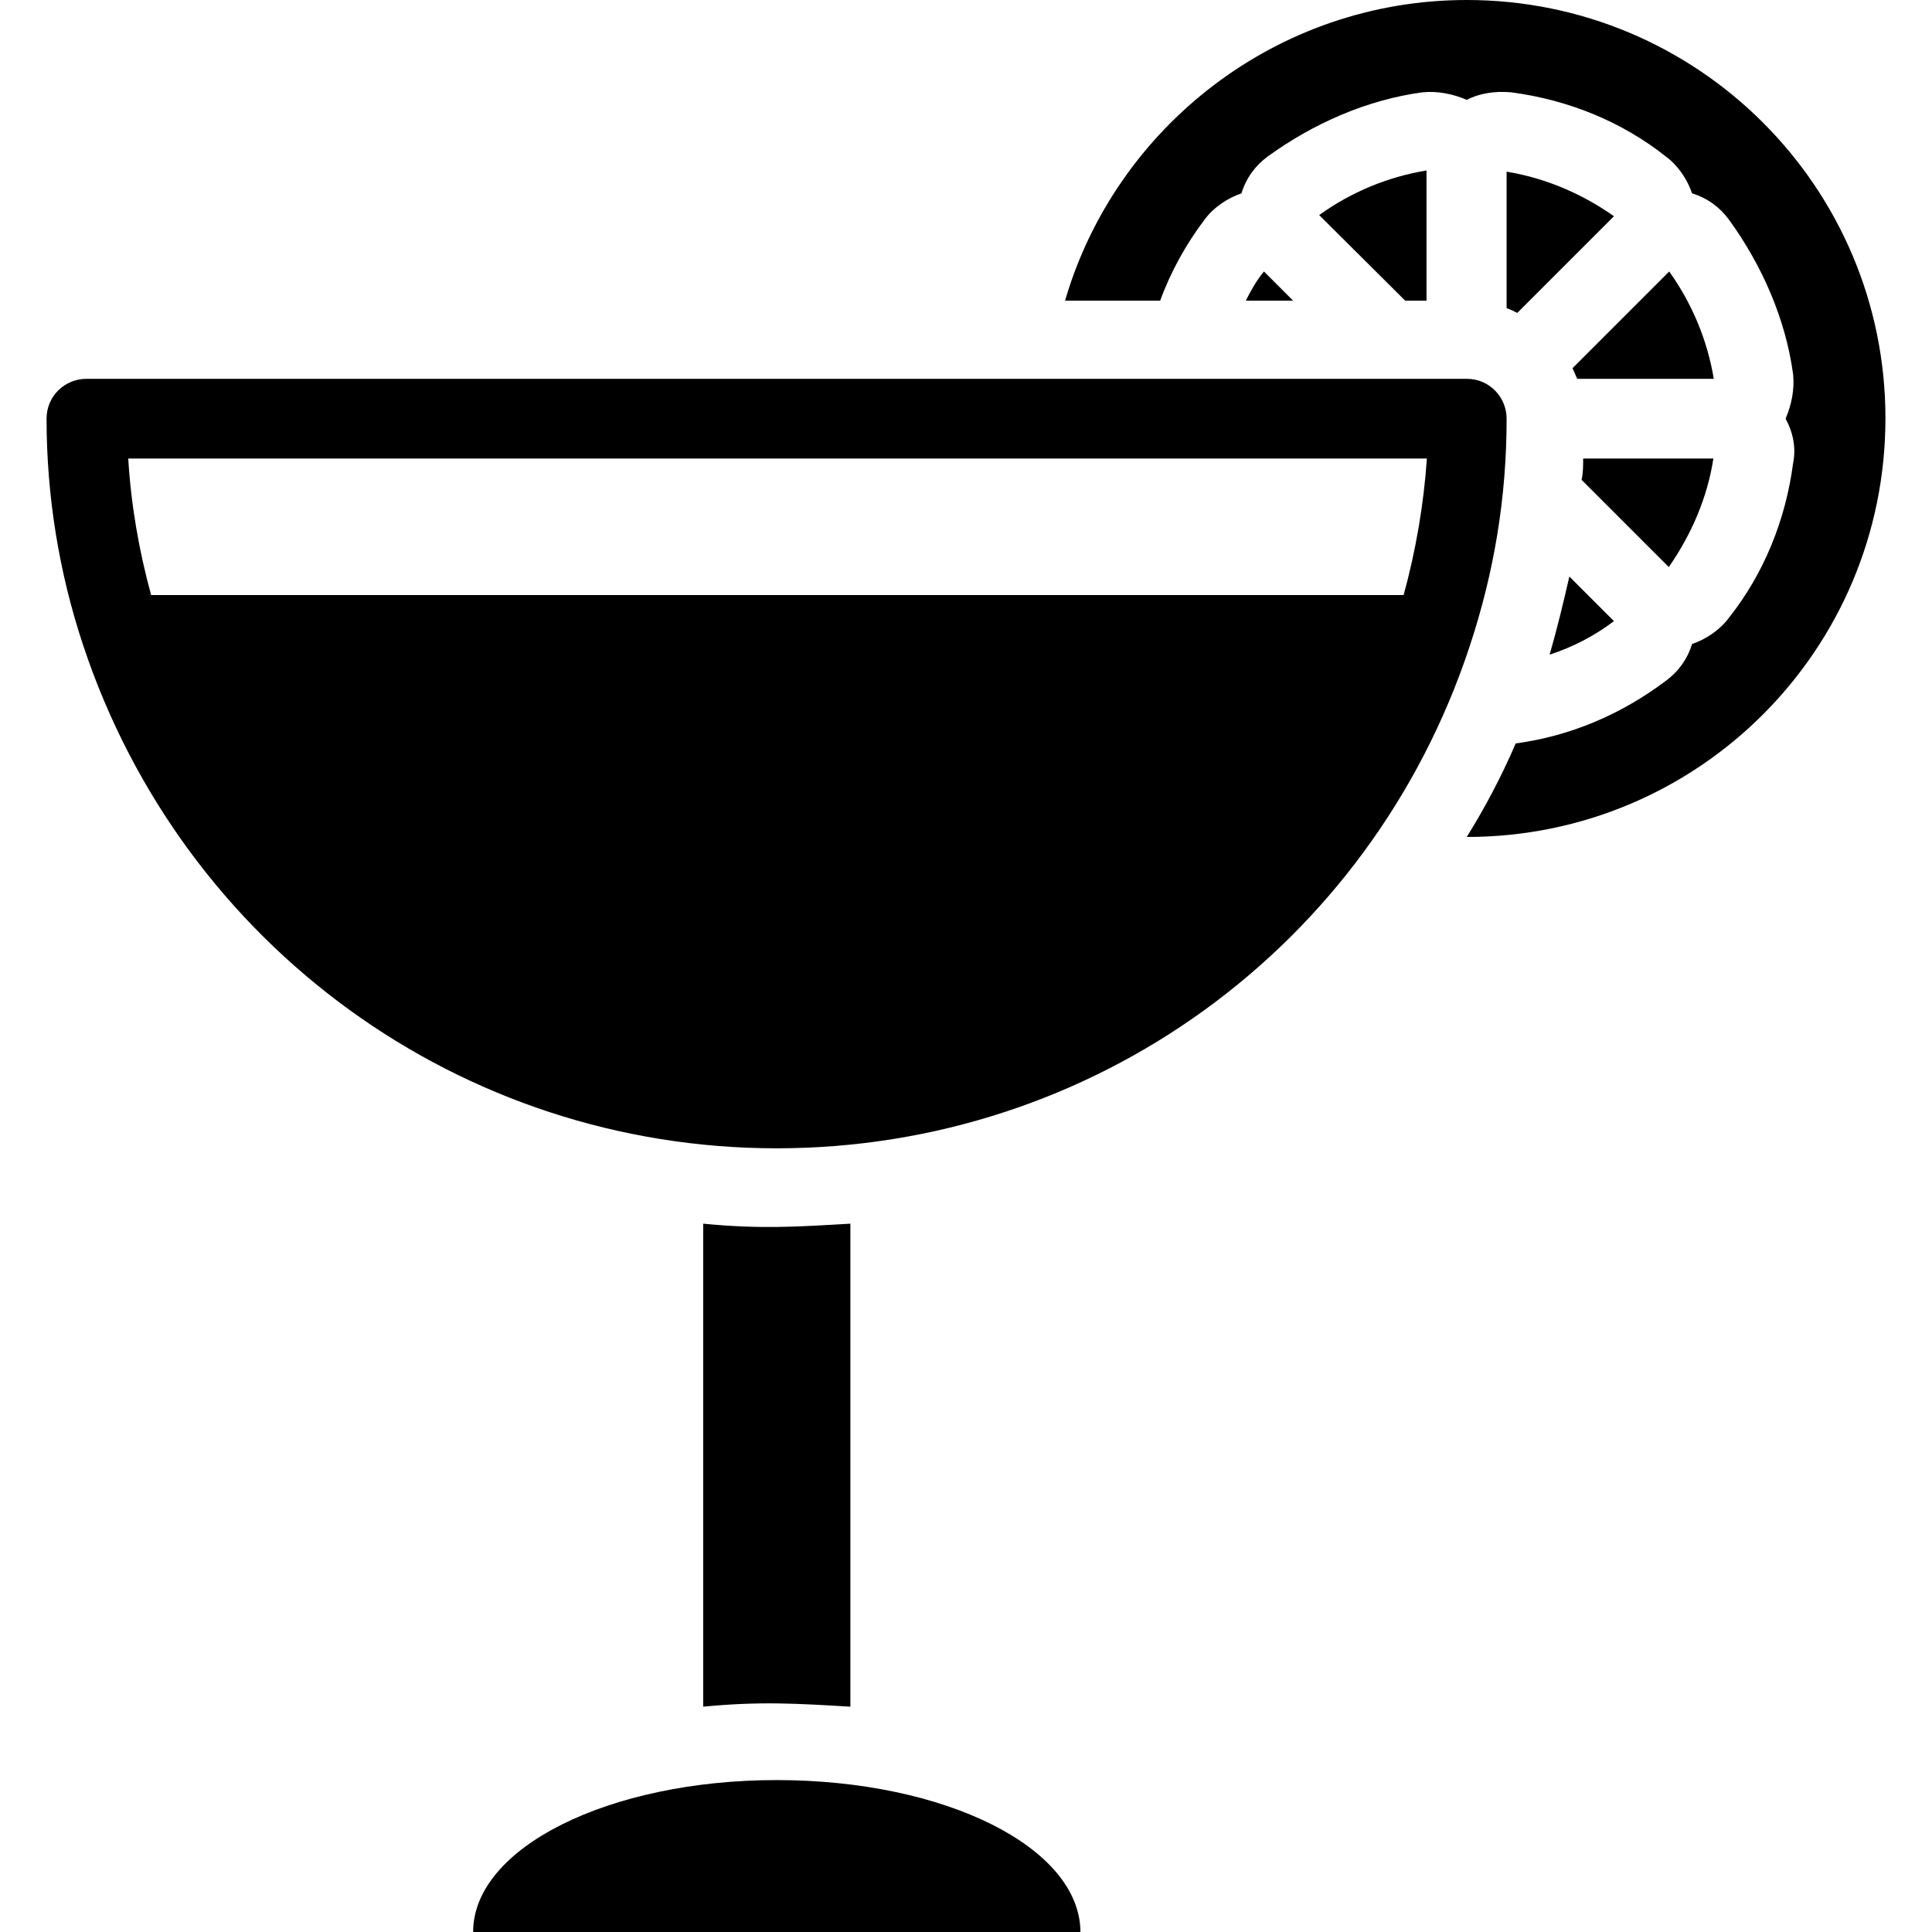
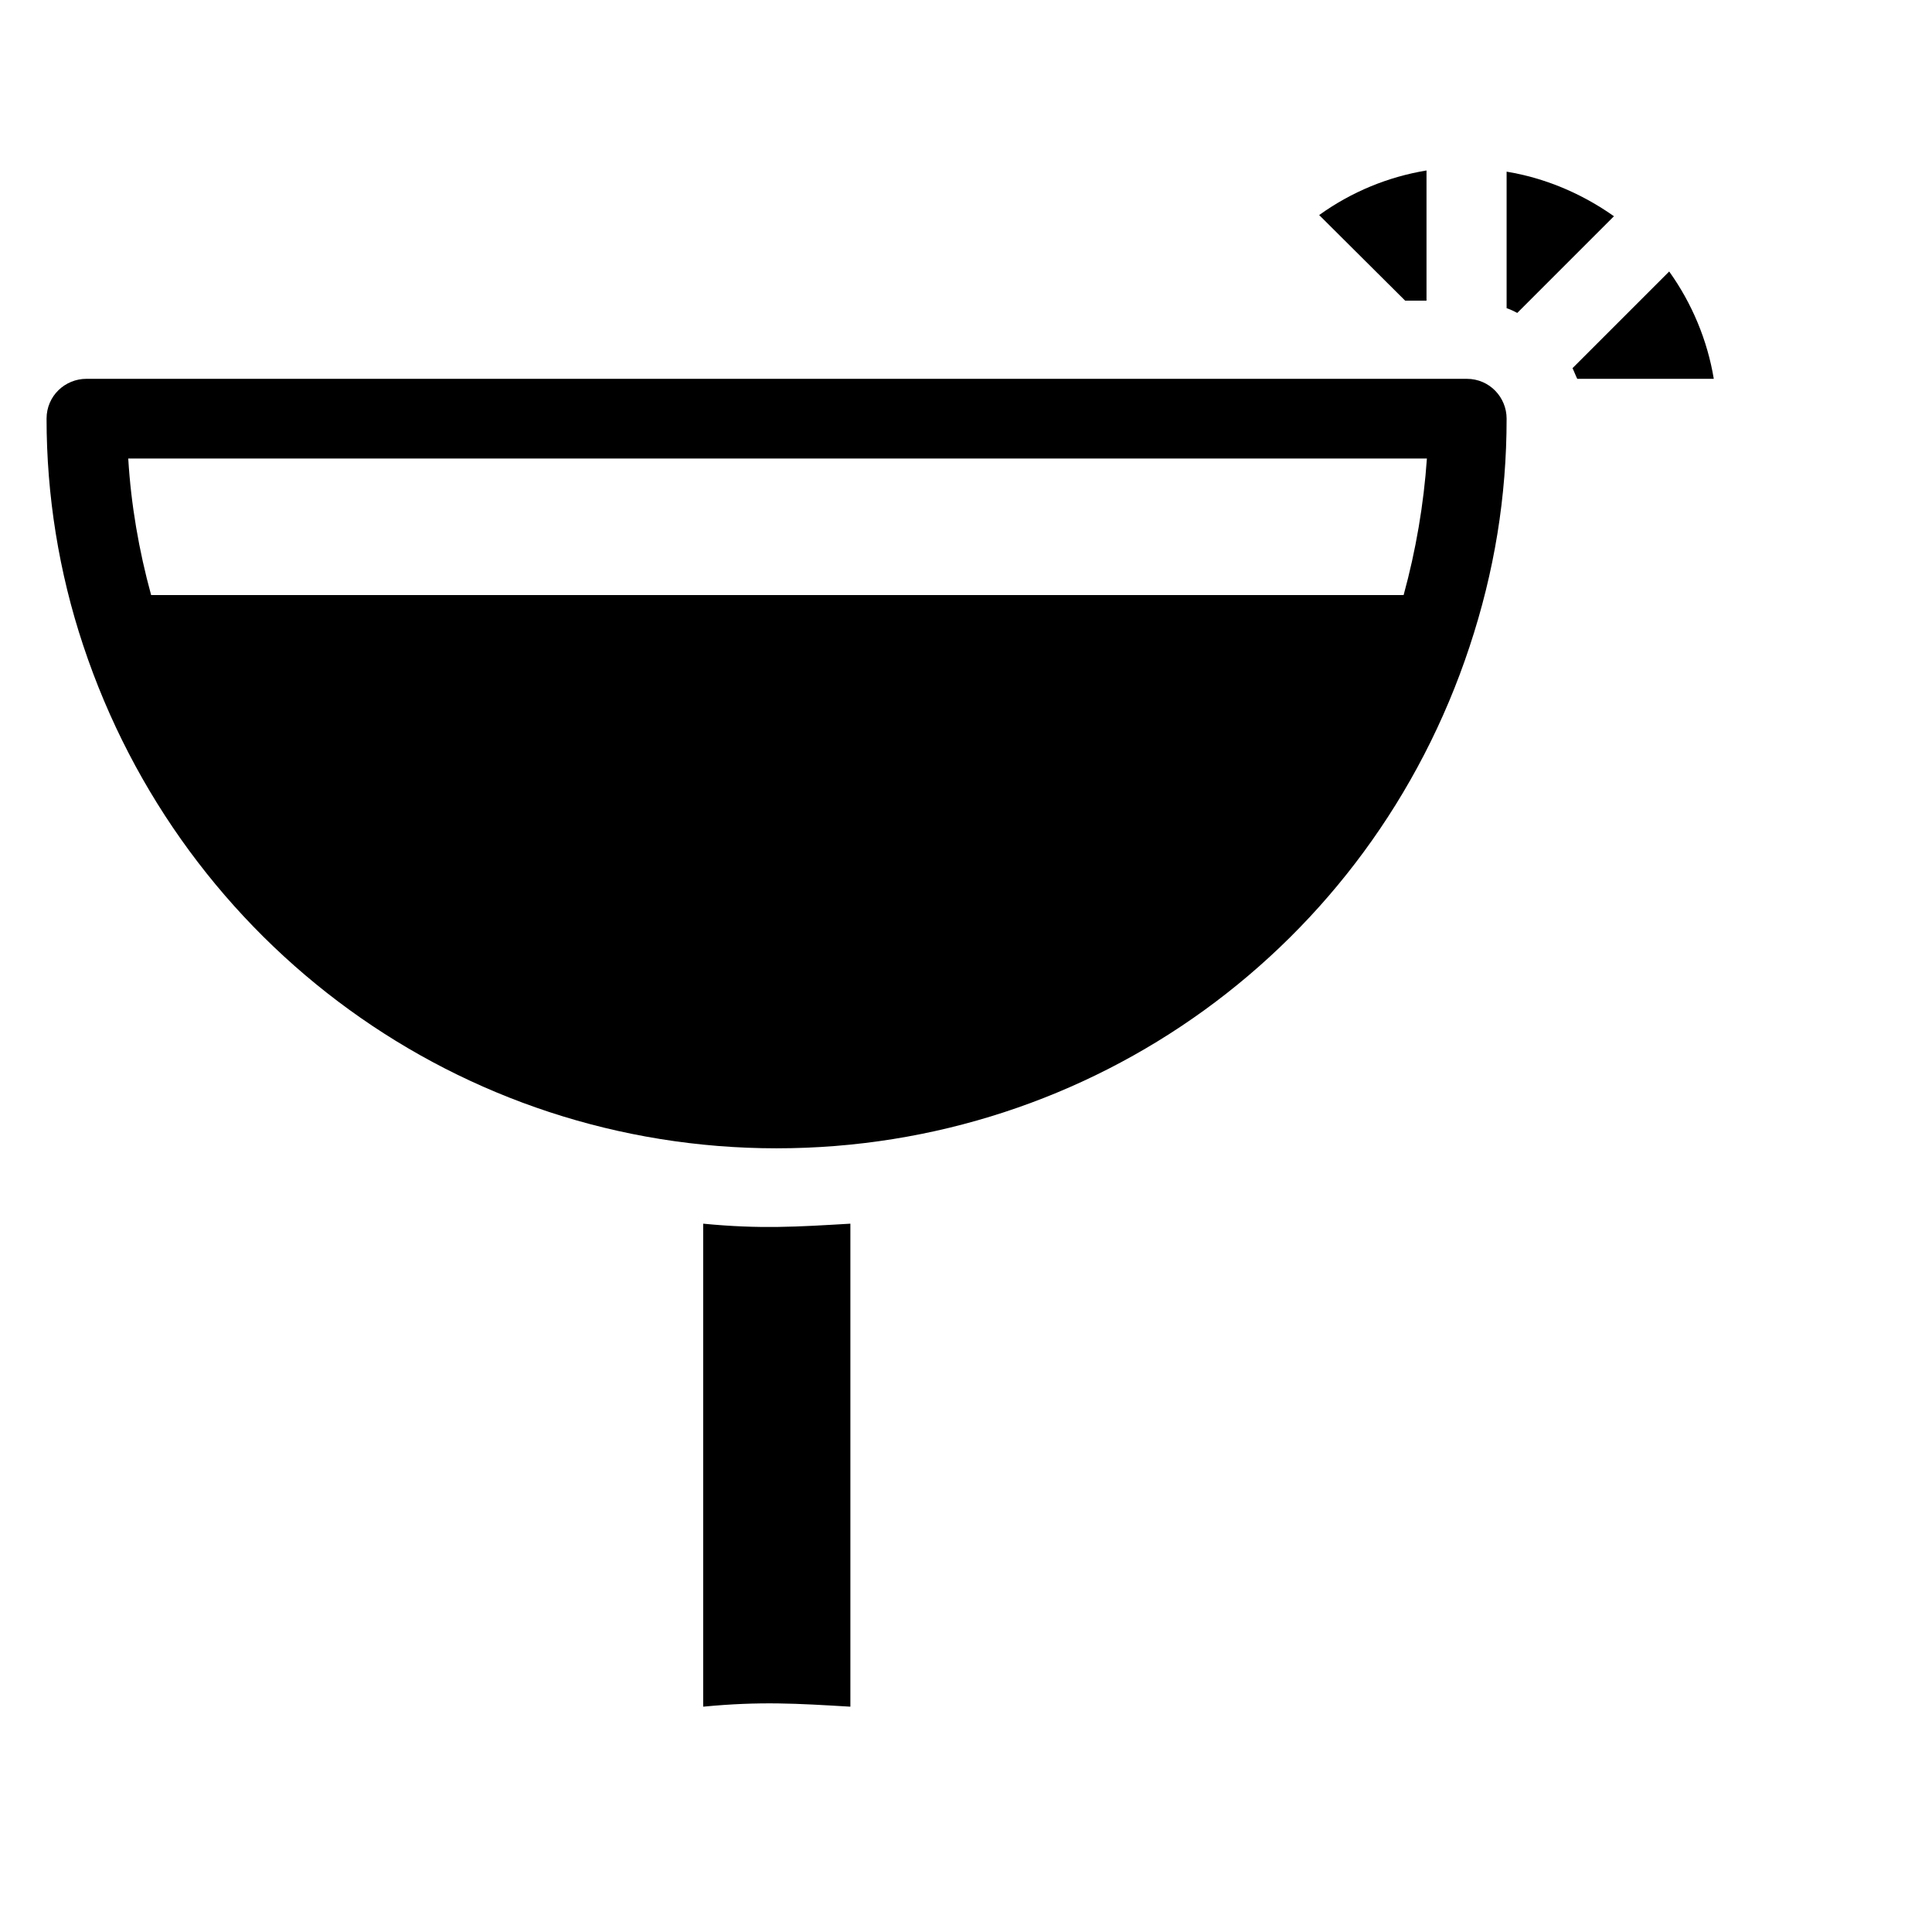
<svg xmlns="http://www.w3.org/2000/svg" fill="#000000" height="800px" width="800px" version="1.1" id="Capa_1" viewBox="0 0 489.6 489.6" xml:space="preserve">
  <g>
    <g>
      <g>
-         <path d="M196.8,451.1c-42.4,0-76.9,17.1-76.9,38.5h153.9C273.7,468.2,239.6,451.1,196.8,451.1z" />
        <path d="M381.8,106.1c0-5.4-4.3-10.1-10.1-10.1H21.9c-5.4,0-10.1,4.3-10.1,10.1c0,19.4,3.1,38.9,9.3,57.5     C46.4,239.7,116.8,291,196.8,291s150.4-50.9,175.6-127.1C378.7,144.9,381.8,125.9,381.8,106.1z M355.7,150.8H38.3     c-3.1-11.3-5.1-22.9-5.8-34.6h329.1C360.8,127.8,358.8,139.5,355.7,150.8z" />
        <path d="M215.5,310.1v122.4c-13.5-0.8-22.8-1.4-37.3,0V310.1C192.6,311.5,201.9,310.9,215.5,310.1z" />
-         <path d="M392.7,165.9c5.8-1.9,11.3-4.7,16.3-8.5l-11.3-11.3C396.2,152.7,394.6,159.3,392.7,165.9z" />
-         <path d="M315.7,76.2h12l-7.4-7.4C318.4,71.1,316.9,73.8,315.7,76.2z" />
-         <path d="M371.7,0c-48.2,0-89,32.3-101.8,76.2H294c2.7-7.4,6.6-14.4,11.3-20.6c2.3-3.1,5.8-5.4,9.3-6.6c1.2-3.9,3.5-7,6.6-9.3     c11.7-8.5,25.3-14.4,39.2-16.3c3.9-0.4,7.8,0.4,11.3,1.9c3.1-1.6,7-2.3,11.3-1.9c14.4,1.9,28,7.4,39.2,16.3     c3.1,2.3,5.4,5.8,6.6,9.3c3.9,1.2,7,3.5,9.3,6.6c8.5,11.7,14.4,25.3,16.3,39.2c0.4,3.9-0.4,7.8-1.9,11.3     c1.9,3.5,2.7,7.4,1.9,11.3c-1.9,14.4-7.4,28-16.3,39.2c-2.3,3.1-5.8,5.4-9.3,6.6c-1.2,3.9-3.5,7-6.6,9.3     c-11.3,8.5-24.1,14-38.1,15.9c-3.5,8.2-7.8,16.3-12.4,23.7c58.7,0,106.1-47.4,106.1-106.1C477.8,47.4,430.3,0,371.7,0z" />
        <g>
          <path d="M356.1,76.2h5.4v-33c-9.7,1.6-19,5.4-27.2,11.3L356.1,76.2z" />
-           <path d="M381.8,43.5v34.6c1.2,0.4,1.9,0.8,2.7,1.2L409,54.8C400.8,49,391.5,45.1,381.8,43.5z" />
+           <path d="M381.8,43.5v34.6c1.2,0.4,1.9,0.8,2.7,1.2L409,54.8C400.8,49,391.5,45.1,381.8,43.5" />
          <path d="M423,68.8l-24.5,24.5c0.4,0.8,0.8,1.9,1.2,2.7h34.6C432.7,86.3,428.8,76.9,423,68.8z" />
        </g>
-         <path d="M434.2,116.2h-33c0,1.9,0,3.5-0.4,5.4l22.1,22.1C428.8,135.2,432.7,125.9,434.2,116.2z" />
      </g>
    </g>
  </g>
</svg>